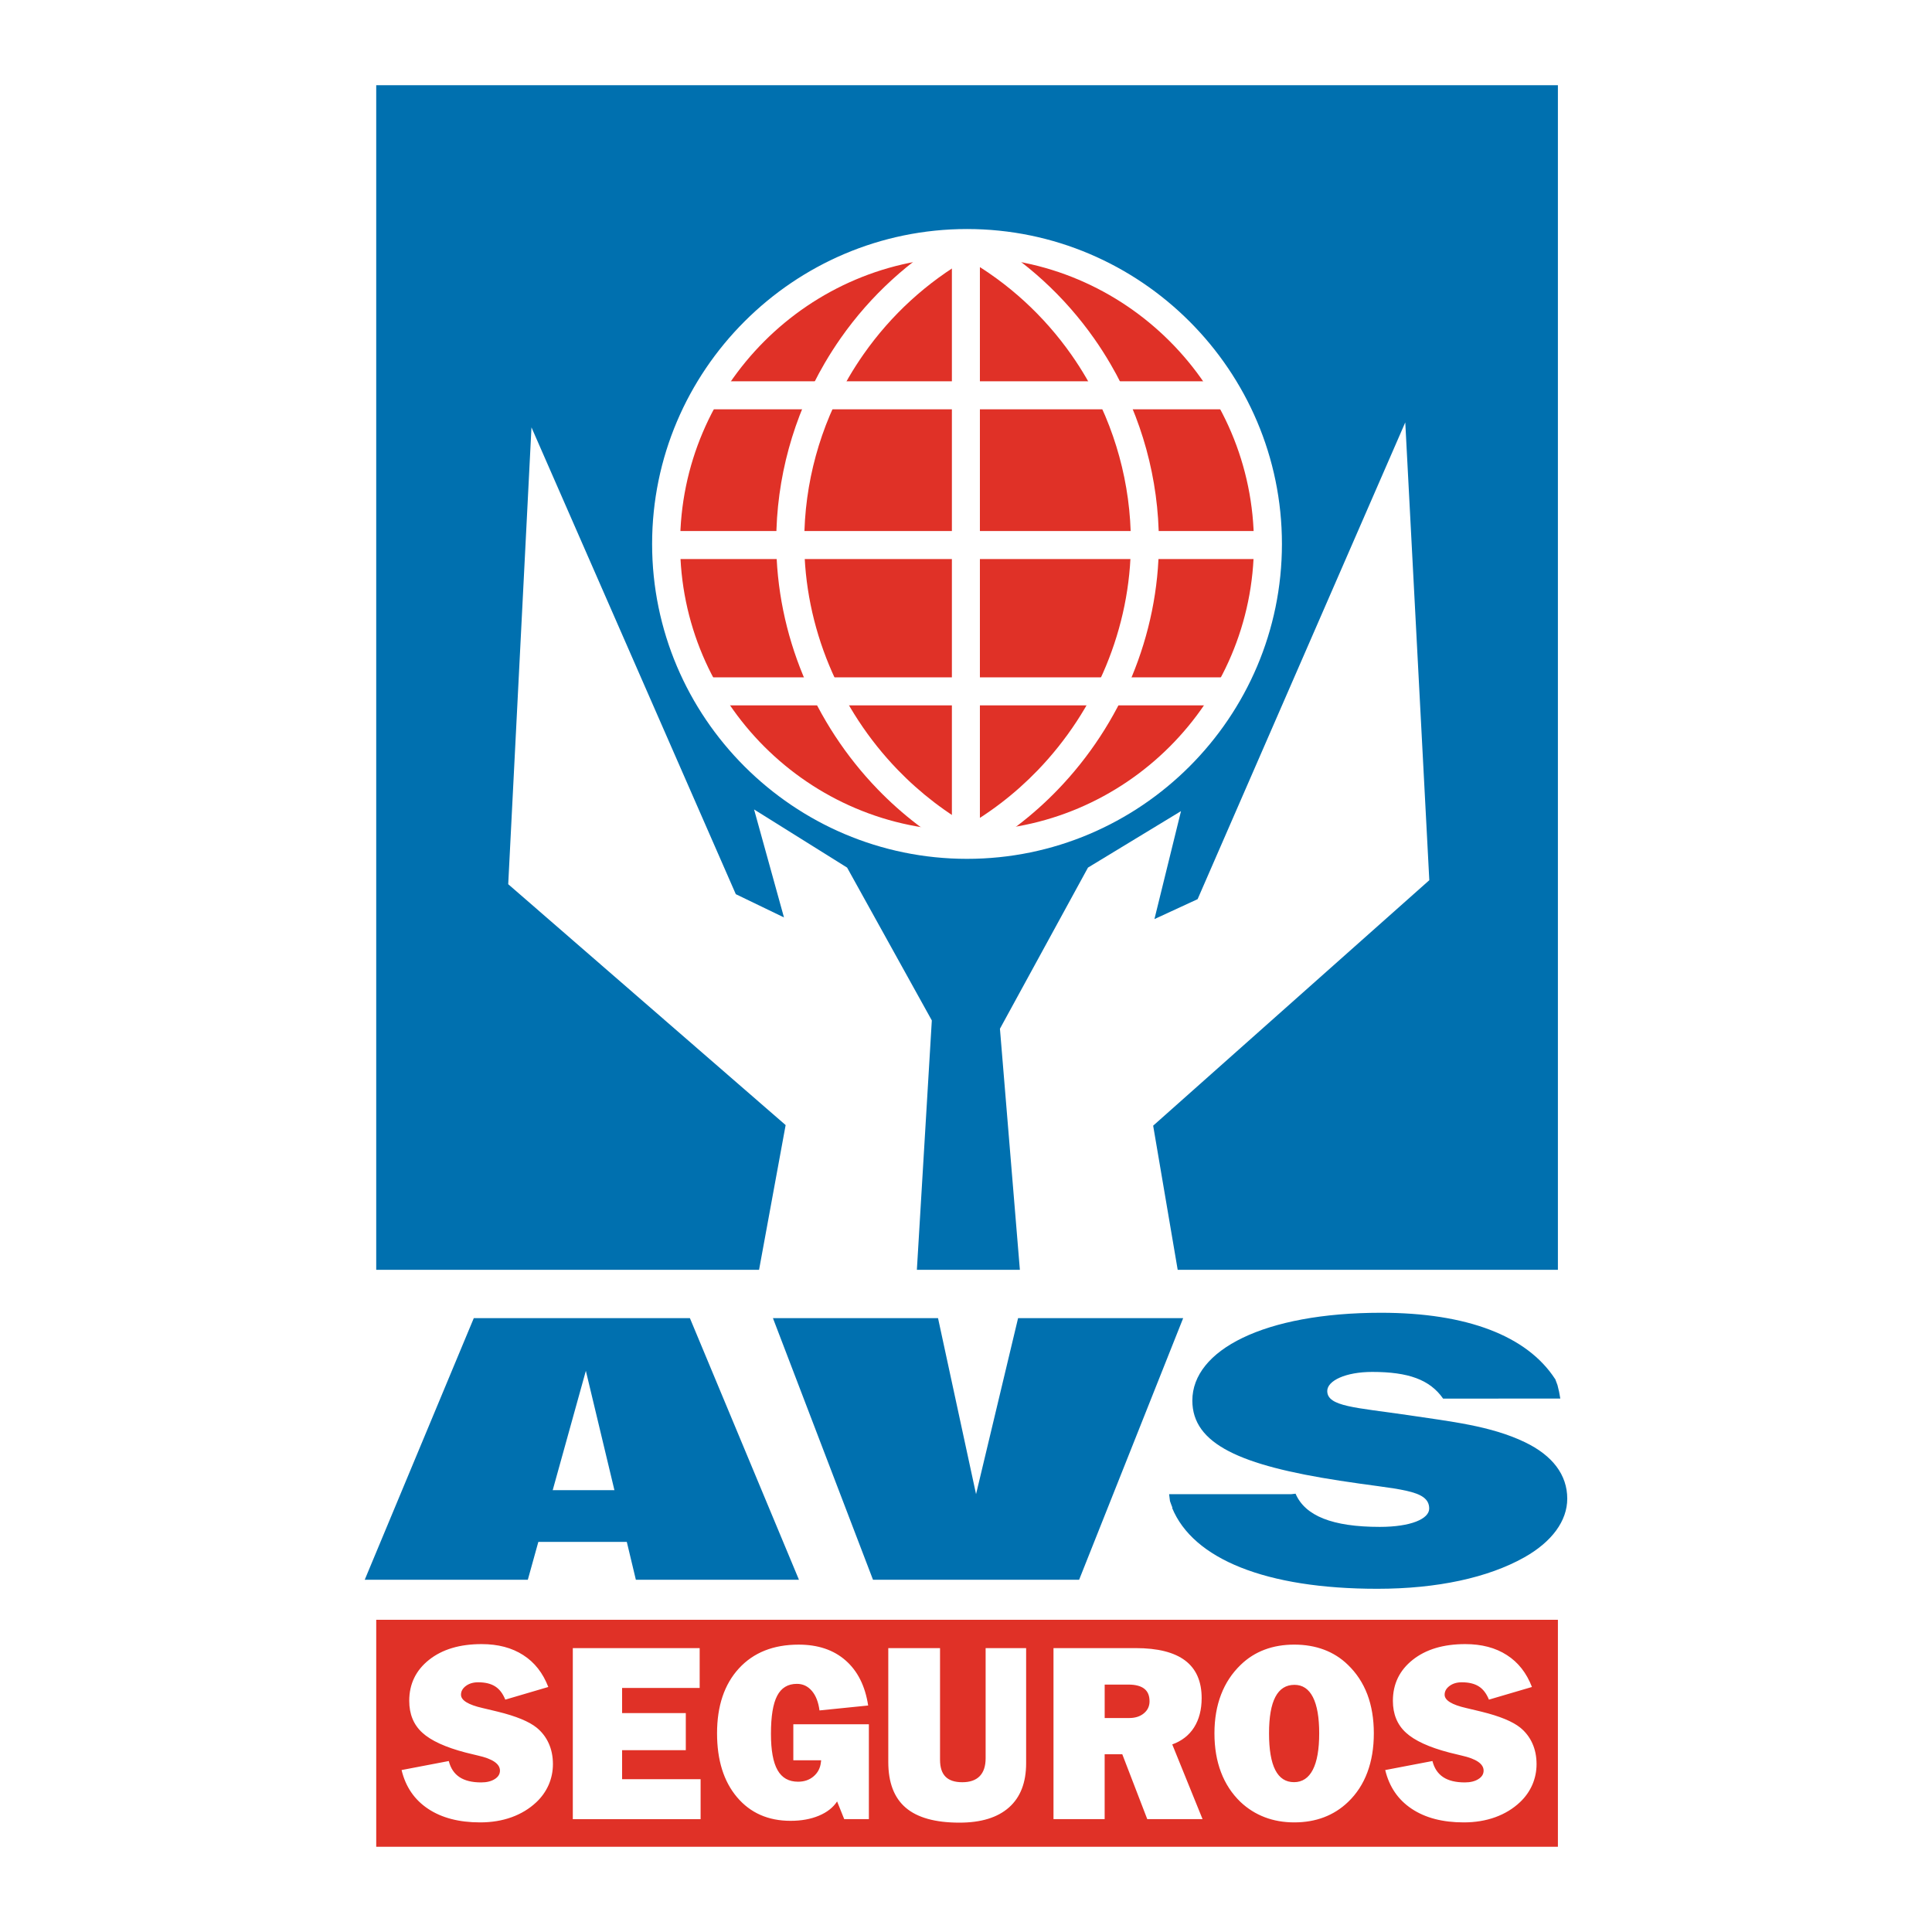
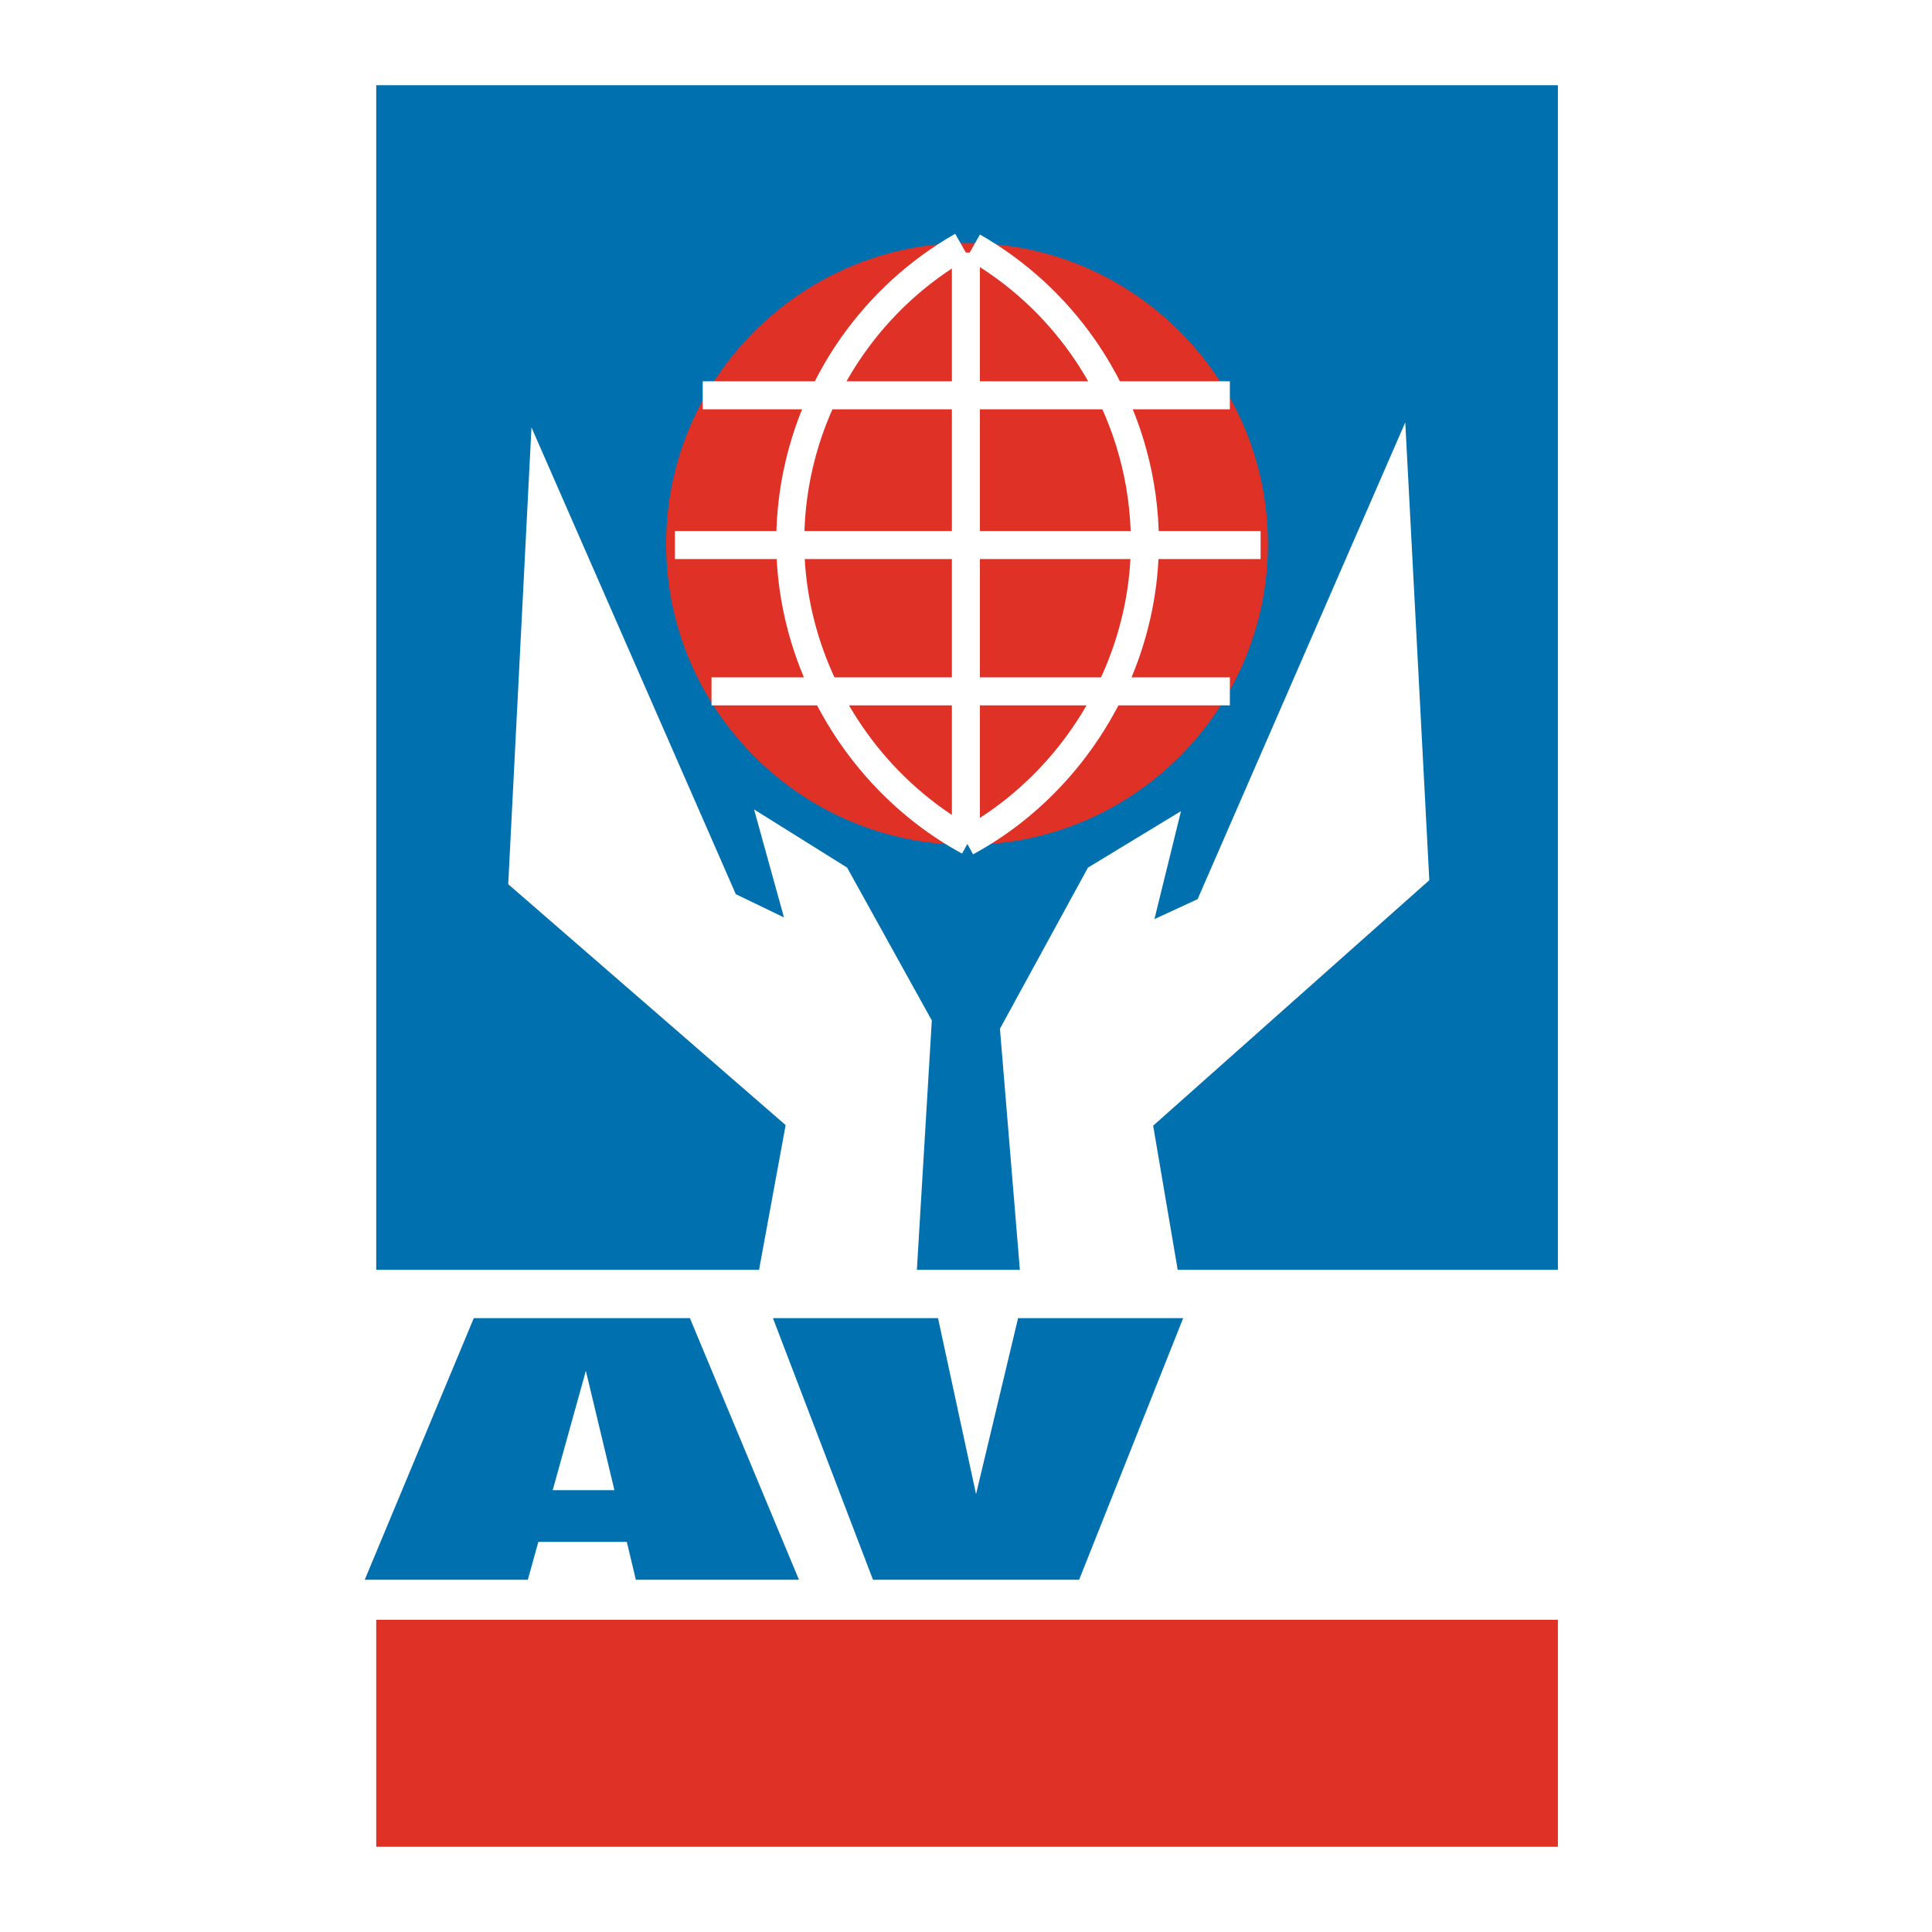
<svg xmlns="http://www.w3.org/2000/svg" version="1.0" id="Layer_1" x="0px" y="0px" width="192.756px" height="192.756px" viewBox="0 0 192.756 192.756" enable-background="new 0 0 192.756 192.756" xml:space="preserve">
  <g>
    <polygon fill-rule="evenodd" clip-rule="evenodd" fill="#FFFFFF" points="0,0 192.756,0 192.756,192.756 0,192.756 0,0  " />
    <polygon fill-rule="evenodd" clip-rule="evenodd" fill="#FFFFFF" points="37.538,8.793 155.431,8.793 155.431,184.176    37.538,184.176 37.538,8.793  " />
    <polygon fill-rule="evenodd" clip-rule="evenodd" fill="#0070AF" points="37.536,8.504 155.432,8.504 155.432,126.691    117.499,126.691 115.051,112.309 142.602,87.818 140.204,42.142 119.486,89.709 115.178,91.698 117.829,80.925 108.548,86.56    99.764,102.637 101.753,126.691 91.477,126.691 92.968,101.809 84.516,86.56 75.234,80.759 78.218,91.532 73.411,89.212    53.025,42.639 50.705,88.217 78.383,112.25 75.731,126.691 37.536,126.691 37.536,8.504  " />
    <path fill-rule="evenodd" clip-rule="evenodd" fill="#E03127" d="M96.48,84.29c-16.536,0-30.022-13.486-30.022-30.021   c0-16.536,13.486-30.022,30.022-30.022s30.022,13.486,30.022,30.022C126.502,70.803,113.016,84.29,96.48,84.29L96.48,84.29z" />
-     <path fill="#FFFFFF" d="M96.48,85.687L96.48,85.687c-8.654,0-16.509-3.528-22.2-9.219s-9.219-13.546-9.219-22.198v-0.001v0   c0-8.653,3.528-16.508,9.22-22.199c5.691-5.691,13.545-9.219,22.198-9.22h0.001h0c8.653,0,16.508,3.529,22.199,9.22   c5.69,5.691,9.219,13.545,9.22,22.198v0.001v0c-0.001,8.653-3.529,16.508-9.22,22.199C112.988,82.159,105.134,85.687,96.48,85.687   L96.48,85.687L96.48,85.687z M96.479,82.892L96.479,82.892h0.002c7.881,0,15.037-3.215,20.222-8.4s8.401-12.341,8.401-20.223v0   v-0.001c0-7.881-3.216-15.037-8.401-20.222c-5.185-5.186-12.341-8.4-20.223-8.401h0h-0.001c-7.881,0-15.037,3.215-20.222,8.401   c-5.186,5.185-8.401,12.341-8.401,20.223v0v0.001c0,7.881,3.215,15.037,8.4,20.222S88.598,82.892,96.479,82.892L96.479,82.892z" />
    <polygon fill="#FFFFFF" points="70.11,38.042 122.703,38.042 122.703,40.837 70.11,40.837 70.11,38.042  " />
    <polygon fill-rule="evenodd" clip-rule="evenodd" fill="#E03127" points="37.536,161.607 155.432,161.607 155.432,184.252    37.536,184.252 37.536,161.607  " />
    <polygon fill="#FFFFFF" points="67.334,52.981 125.771,52.981 125.771,55.776 67.334,55.776 67.334,52.981  " />
    <polygon fill="#FFFFFF" points="94.97,83.634 94.97,25.198 97.765,25.198 97.765,83.634 94.97,83.634  " />
    <polygon fill="#FFFFFF" points="70.987,67.58 122.703,67.58 122.703,70.375 70.987,70.375 70.987,67.58  " />
    <path fill="#FFFFFF" d="M95.986,85.163L95.986,85.163c-1.578-0.857-3.072-1.829-4.475-2.901c-1.406-1.075-2.729-2.257-3.959-3.53   C81.245,72.203,77.446,63.3,77.446,54.037v0c0-6.362,1.73-12.483,4.826-17.792c0.508-0.871,1.049-1.715,1.621-2.53   c2.954-4.208,6.828-7.784,11.407-10.392l1.375,2.424c-4.21,2.398-7.776,5.692-10.5,9.573c-0.532,0.758-1.03,1.533-1.49,2.323   c-2.851,4.889-4.444,10.53-4.444,16.395v0c0,8.535,3.503,16.741,9.32,22.762c1.128,1.167,2.345,2.254,3.643,3.247   c1.302,0.996,2.676,1.89,4.113,2.67l0,0.001L95.986,85.163L95.986,85.163z" />
    <path fill="#FFFFFF" d="M95.749,82.795L95.749,82.795c1.438-0.781,2.812-1.676,4.114-2.672c1.298-0.992,2.515-2.079,3.643-3.246   c5.816-6.021,9.32-14.228,9.32-22.763v0c0-5.865-1.593-11.506-4.444-16.395c-0.46-0.79-0.957-1.564-1.489-2.323   c-2.725-3.881-6.291-7.175-10.5-9.574l1.375-2.423c4.579,2.609,8.452,6.184,11.406,10.392c0.572,0.814,1.113,1.659,1.621,2.53   c3.096,5.31,4.826,11.431,4.826,17.792v0c0,9.263-3.799,18.166-10.106,24.695c-1.23,1.273-2.553,2.455-3.959,3.53   c-1.402,1.072-2.896,2.044-4.474,2.9l-0.001,0L95.749,82.795L95.749,82.795z" />
-     <path fill-rule="evenodd" clip-rule="evenodd" fill="#FFFFFF" d="M40.065,176.598l4.71-0.9c0.182,0.721,0.541,1.254,1.069,1.605   c0.532,0.354,1.254,0.529,2.157,0.529c0.561,0,1.013-0.111,1.359-0.332c0.347-0.217,0.521-0.5,0.521-0.844   c0-0.674-0.73-1.174-2.187-1.502c-0.512-0.117-0.923-0.221-1.229-0.299c-2.025-0.527-3.469-1.193-4.336-1.988   s-1.299-1.855-1.299-3.176c0-1.682,0.662-3.047,1.98-4.092c1.318-1.045,3.065-1.566,5.239-1.566c1.642,0,3.025,0.365,4.155,1.096   c1.133,0.725,1.964,1.787,2.5,3.182l-4.291,1.262c-0.246-0.607-0.581-1.049-1.012-1.32c-0.428-0.273-0.992-0.41-1.694-0.41   c-0.488,0-0.895,0.119-1.222,0.361c-0.326,0.242-0.492,0.533-0.492,0.877c0,0.562,0.723,1.004,2.162,1.332   c0.387,0.09,0.689,0.16,0.912,0.217c0.133,0.033,0.335,0.078,0.601,0.145c1.823,0.447,3.114,0.979,3.88,1.598   c0.524,0.432,0.927,0.955,1.202,1.57c0.278,0.619,0.416,1.309,0.416,2.066c0,0.721-0.142,1.406-0.423,2.062   c-0.287,0.65-0.694,1.229-1.23,1.734c-0.693,0.654-1.517,1.154-2.468,1.5c-0.956,0.344-2,0.516-3.146,0.516   c-2.102,0-3.832-0.451-5.191-1.357C41.347,179.559,40.468,178.27,40.065,176.598L40.065,176.598z M57.149,181.496v-17.064h12.657   v3.977h-7.74v2.508h6.356v3.699h-6.356v2.893h7.833v3.988H57.149L57.149,181.496z M84.228,181.496l-0.71-1.766   c-0.399,0.609-1.008,1.086-1.823,1.426c-0.815,0.34-1.754,0.508-2.819,0.508c-2.234,0-4.017-0.787-5.344-2.359   c-1.327-1.57-1.992-3.699-1.992-6.371c0-2.73,0.726-4.887,2.178-6.473c1.456-1.586,3.44-2.377,5.961-2.377   c1.924,0,3.485,0.523,4.687,1.578c1.202,1.053,1.952,2.549,2.25,4.496l-4.855,0.492c-0.109-0.832-0.363-1.484-0.763-1.951   c-0.399-0.467-0.895-0.701-1.492-0.701c-0.899,0-1.557,0.398-1.968,1.189c-0.416,0.791-0.621,2.057-0.621,3.795   c0,1.641,0.218,2.85,0.657,3.619c0.436,0.775,1.117,1.16,2.049,1.16c0.621,0,1.141-0.18,1.557-0.541   c0.42-0.361,0.662-0.828,0.722-1.406l0.024-0.191H79.15v-3.592h7.538v9.465H84.228L84.228,181.496z M88.624,164.432h5.163v11.133   c0,0.764,0.181,1.324,0.544,1.693s0.919,0.555,1.678,0.555c0.762,0,1.343-0.201,1.738-0.607c0.392-0.406,0.589-1,0.589-1.783   v-10.99h4.041v11.482c0,1.93-0.568,3.398-1.706,4.41c-1.141,1.014-2.787,1.521-4.944,1.521c-2.412,0-4.198-0.496-5.36-1.488   s-1.743-2.514-1.743-4.562V164.432L88.624,164.432z M105.107,181.496v-17.064h8.2c2.197,0,3.843,0.414,4.94,1.242   c1.093,0.828,1.642,2.078,1.642,3.742c0,1.152-0.251,2.123-0.751,2.92c-0.5,0.789-1.226,1.359-2.182,1.705l3.024,7.455h-5.517   l-2.492-6.473h-1.759v6.473H105.107L105.107,181.496z M112.589,168.072h-2.375v3.336h2.444c0.601,0,1.089-0.156,1.464-0.467   c0.379-0.312,0.568-0.713,0.568-1.201c0-0.562-0.173-0.98-0.524-1.254C113.815,168.211,113.287,168.072,112.589,168.072   L112.589,168.072z M129.105,177.807c0.822,0,1.451-0.414,1.875-1.236c0.424-0.824,0.637-2.035,0.637-3.637   c0-1.582-0.209-2.787-0.625-3.607c-0.419-0.82-1.032-1.23-1.843-1.23c-0.847,0-1.484,0.402-1.903,1.201   c-0.424,0.801-0.634,2.014-0.634,3.637s0.206,2.844,0.621,3.656C127.645,177.402,128.271,177.807,129.105,177.807L129.105,177.807z    M129.125,181.82c-1.061,0-2.045-0.172-2.944-0.516c-0.903-0.346-1.71-0.854-2.419-1.525c-0.855-0.824-1.505-1.812-1.94-2.959   c-0.439-1.148-0.657-2.443-0.657-3.887c0-1.432,0.222-2.723,0.661-3.865c0.439-1.148,1.097-2.137,1.96-2.969   c0.693-0.672,1.488-1.176,2.384-1.512c0.892-0.336,1.88-0.504,2.956-0.504c1.081,0,2.069,0.168,2.969,0.504   c0.896,0.336,1.693,0.84,2.383,1.512c0.859,0.824,1.505,1.809,1.94,2.947c0.432,1.145,0.649,2.439,0.649,3.887   c0,1.451-0.214,2.746-0.646,3.898c-0.428,1.148-1.068,2.131-1.919,2.947c-0.707,0.68-1.509,1.188-2.404,1.529   C131.206,181.648,130.214,181.82,129.125,181.82L129.125,181.82z M138.204,176.598l4.711-0.9c0.181,0.721,0.54,1.254,1.068,1.605   c0.532,0.354,1.255,0.529,2.157,0.529c0.562,0,1.013-0.111,1.359-0.332c0.348-0.217,0.521-0.5,0.521-0.844   c0-0.674-0.729-1.174-2.186-1.502c-0.513-0.117-0.924-0.221-1.23-0.299c-2.024-0.527-3.469-1.193-4.335-1.988   c-0.868-0.795-1.3-1.855-1.3-3.176c0-1.682,0.662-3.047,1.98-4.092c1.319-1.045,3.065-1.566,5.239-1.566   c1.642,0,3.025,0.365,4.154,1.096c1.133,0.725,1.964,1.787,2.5,3.182l-4.291,1.262c-0.246-0.607-0.58-1.049-1.012-1.32   c-0.429-0.273-0.992-0.41-1.694-0.41c-0.488,0-0.896,0.119-1.222,0.361c-0.327,0.242-0.492,0.533-0.492,0.877   c0,0.562,0.722,1.004,2.162,1.332c0.387,0.09,0.689,0.16,0.911,0.217c0.133,0.033,0.335,0.078,0.601,0.145   c1.823,0.447,3.113,0.979,3.88,1.598c0.524,0.432,0.928,0.955,1.202,1.57c0.278,0.619,0.415,1.309,0.415,2.066   c0,0.721-0.141,1.406-0.423,2.062c-0.287,0.65-0.694,1.229-1.23,1.734c-0.693,0.654-1.517,1.154-2.469,1.5   c-0.955,0.344-2,0.516-3.146,0.516c-2.101,0-3.831-0.451-5.19-1.357C139.486,179.559,138.607,178.27,138.204,176.598   L138.204,176.598z" />
    <polygon fill-rule="evenodd" clip-rule="evenodd" fill="#0070AF" points="77.117,131.512 87.1,157.615 107.663,157.615    118.045,131.512 101.574,131.512 97.381,149.072 93.588,131.512 77.117,131.512  " />
    <polygon fill-rule="evenodd" clip-rule="evenodd" fill="#0070AF" points="36.389,157.615 47.27,131.512 68.832,131.512    79.713,157.615 63.441,157.615 58.451,136.766 52.66,157.615 36.389,157.615  " />
    <polygon fill-rule="evenodd" clip-rule="evenodd" fill="#0070AF" points="52.86,148.674 63.841,148.674 64.739,153.836    51.462,153.836 52.86,148.674  " />
-     <path fill-rule="evenodd" clip-rule="evenodd" fill="#0070AF" d="M155.161,137.578l0.229,0.611l0.158,0.656l0.123,0.688   l-11.676,0.008l-0.013,0.002c-1.327-1.902-3.476-2.666-7.076-2.666c-2.654,0-4.486,0.877-4.486,1.904   c0,1.562,2.843,1.639,8.024,2.4c4.296,0.646,8.277,1.066,11.688,2.703c2.78,1.334,4.233,3.275,4.233,5.637   c0,2.207-1.517,4.303-4.297,5.863c-3.601,2.018-8.655,3.129-14.658,3.129c-11.12,0-18.387-2.977-20.472-8.08l0.038-0.004   l-0.134-0.348l-0.114-0.318l-0.086-0.691h12.208l0.409-0.047c0.947,2.209,3.664,3.312,8.403,3.312c3.096,0,4.929-0.799,4.929-1.826   c0-1.943-3.096-1.867-8.909-2.781c-9.92-1.523-14.722-3.654-14.722-7.996c0-5.027,7.14-8.76,18.828-8.76   c8.579,0,14.575,2.316,17.361,6.605L155.161,137.578L155.161,137.578z" />
  </g>
</svg>